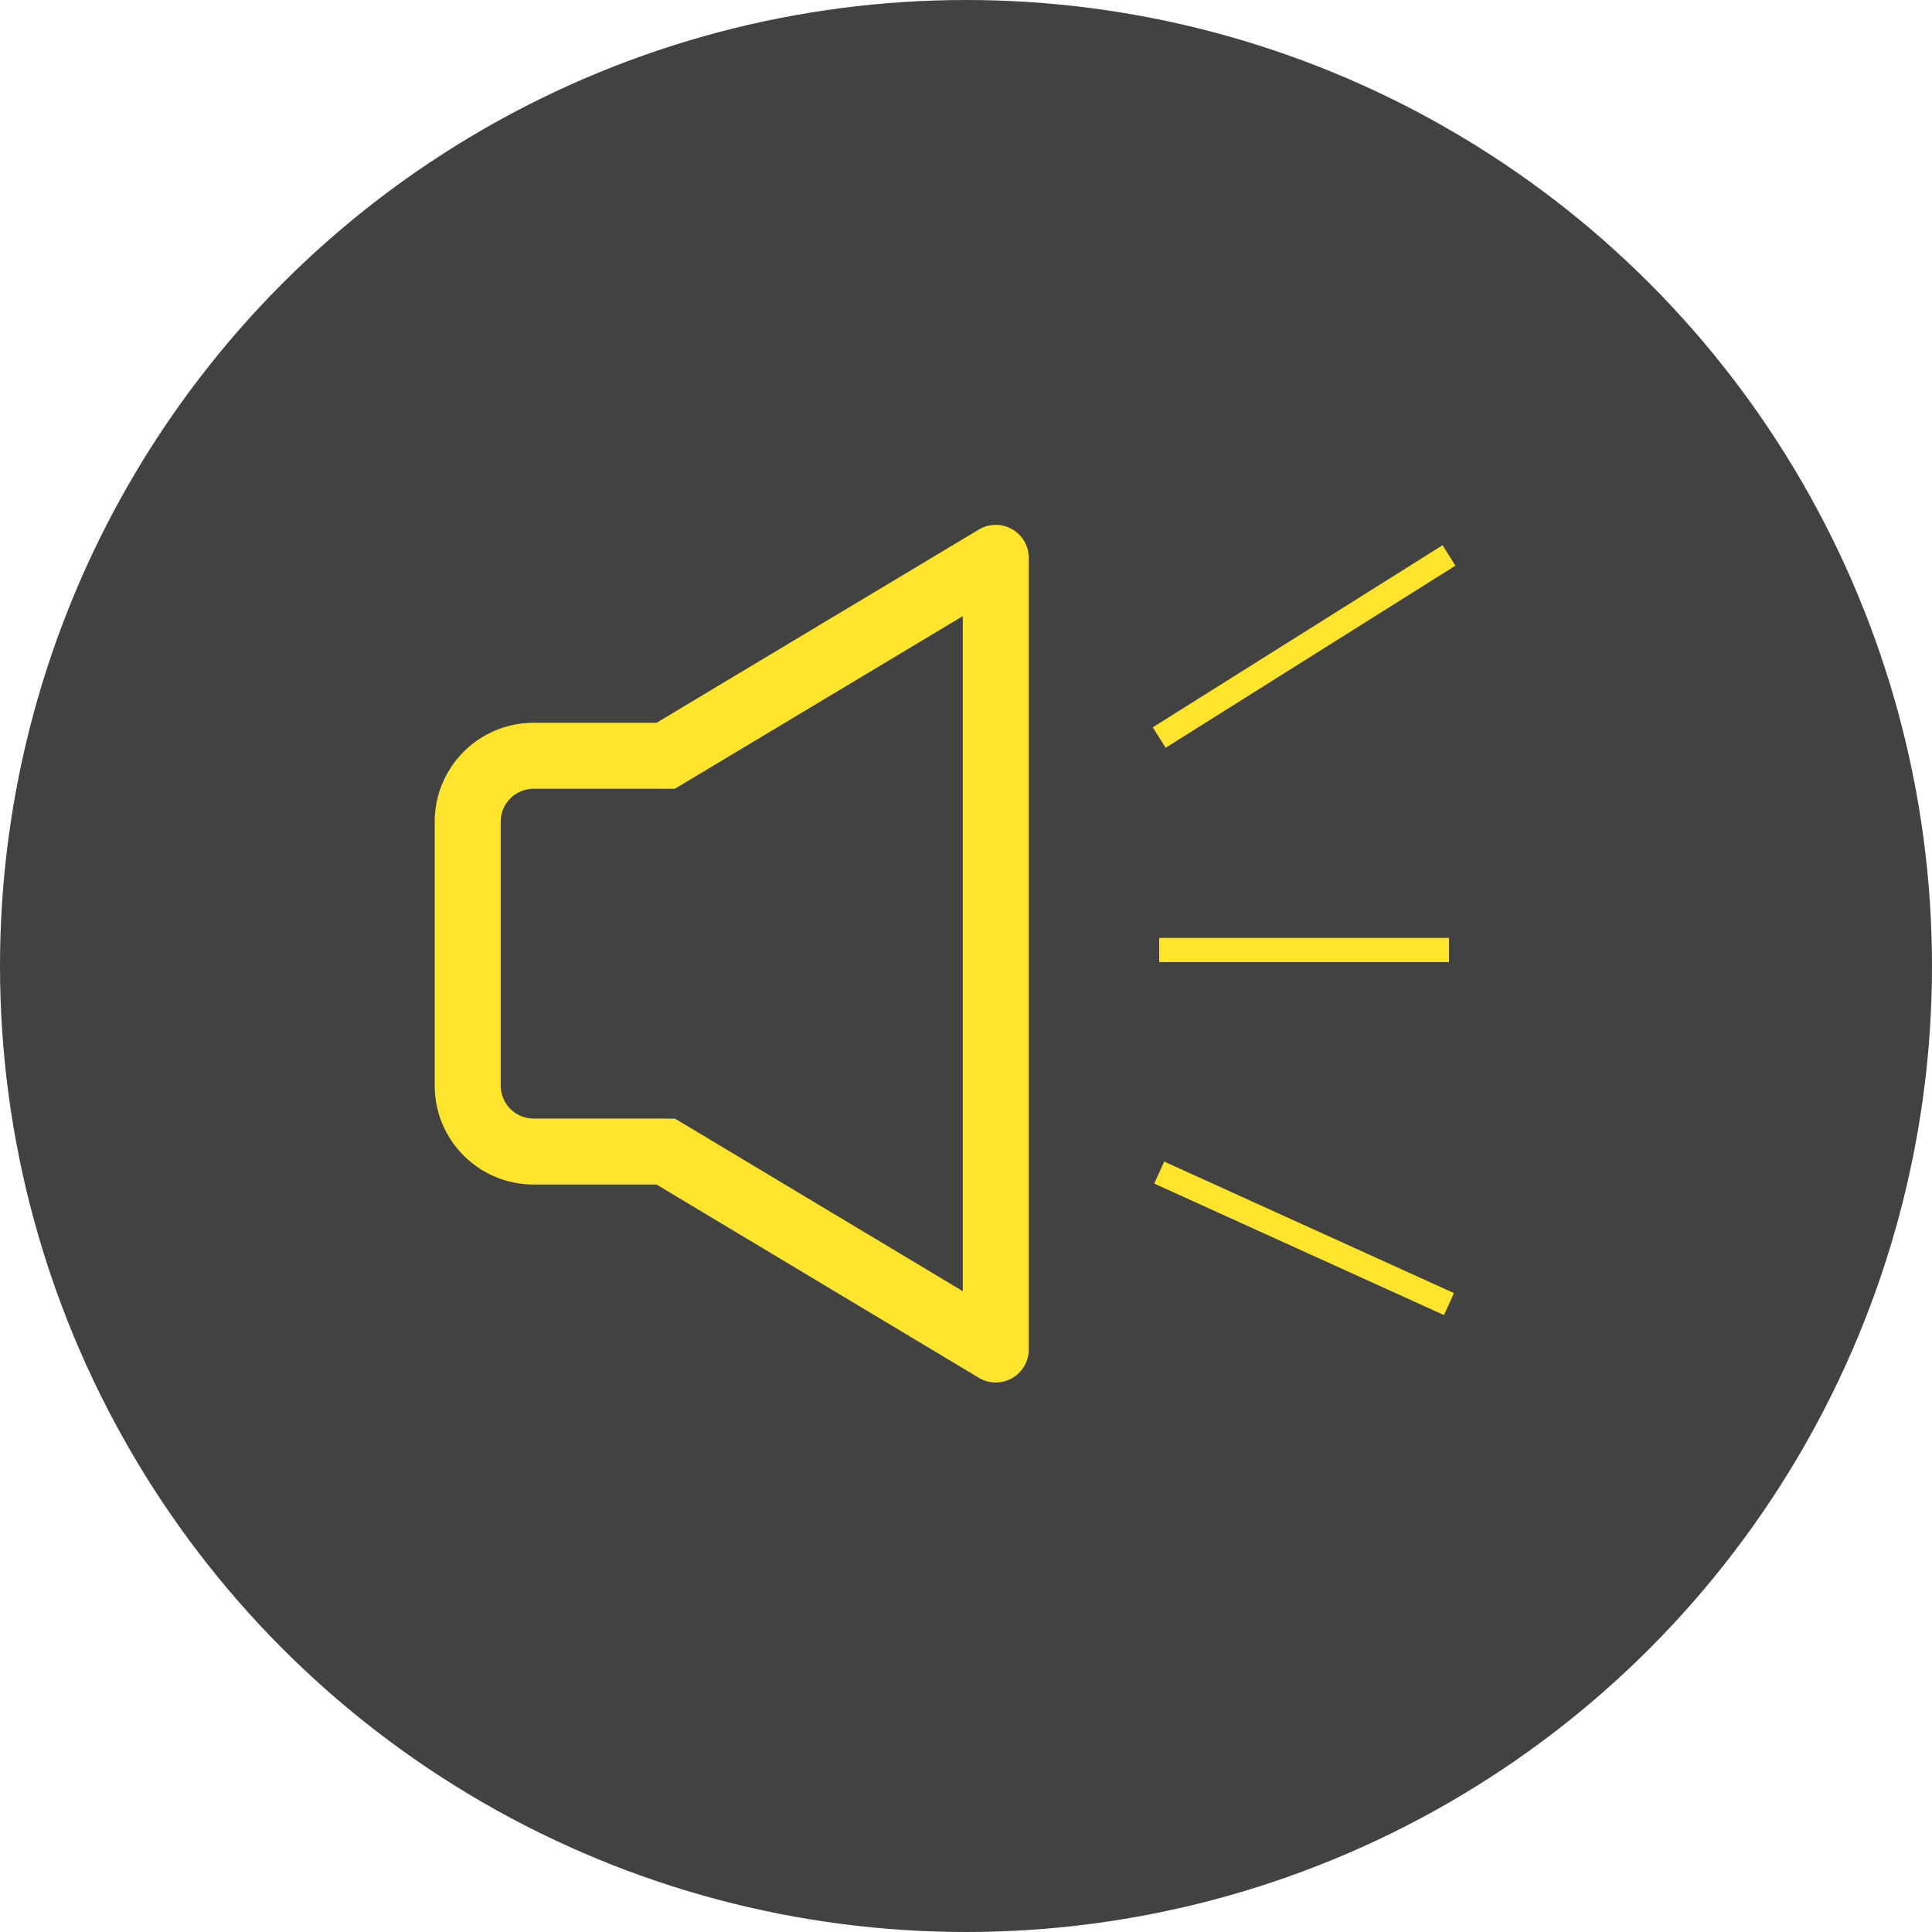
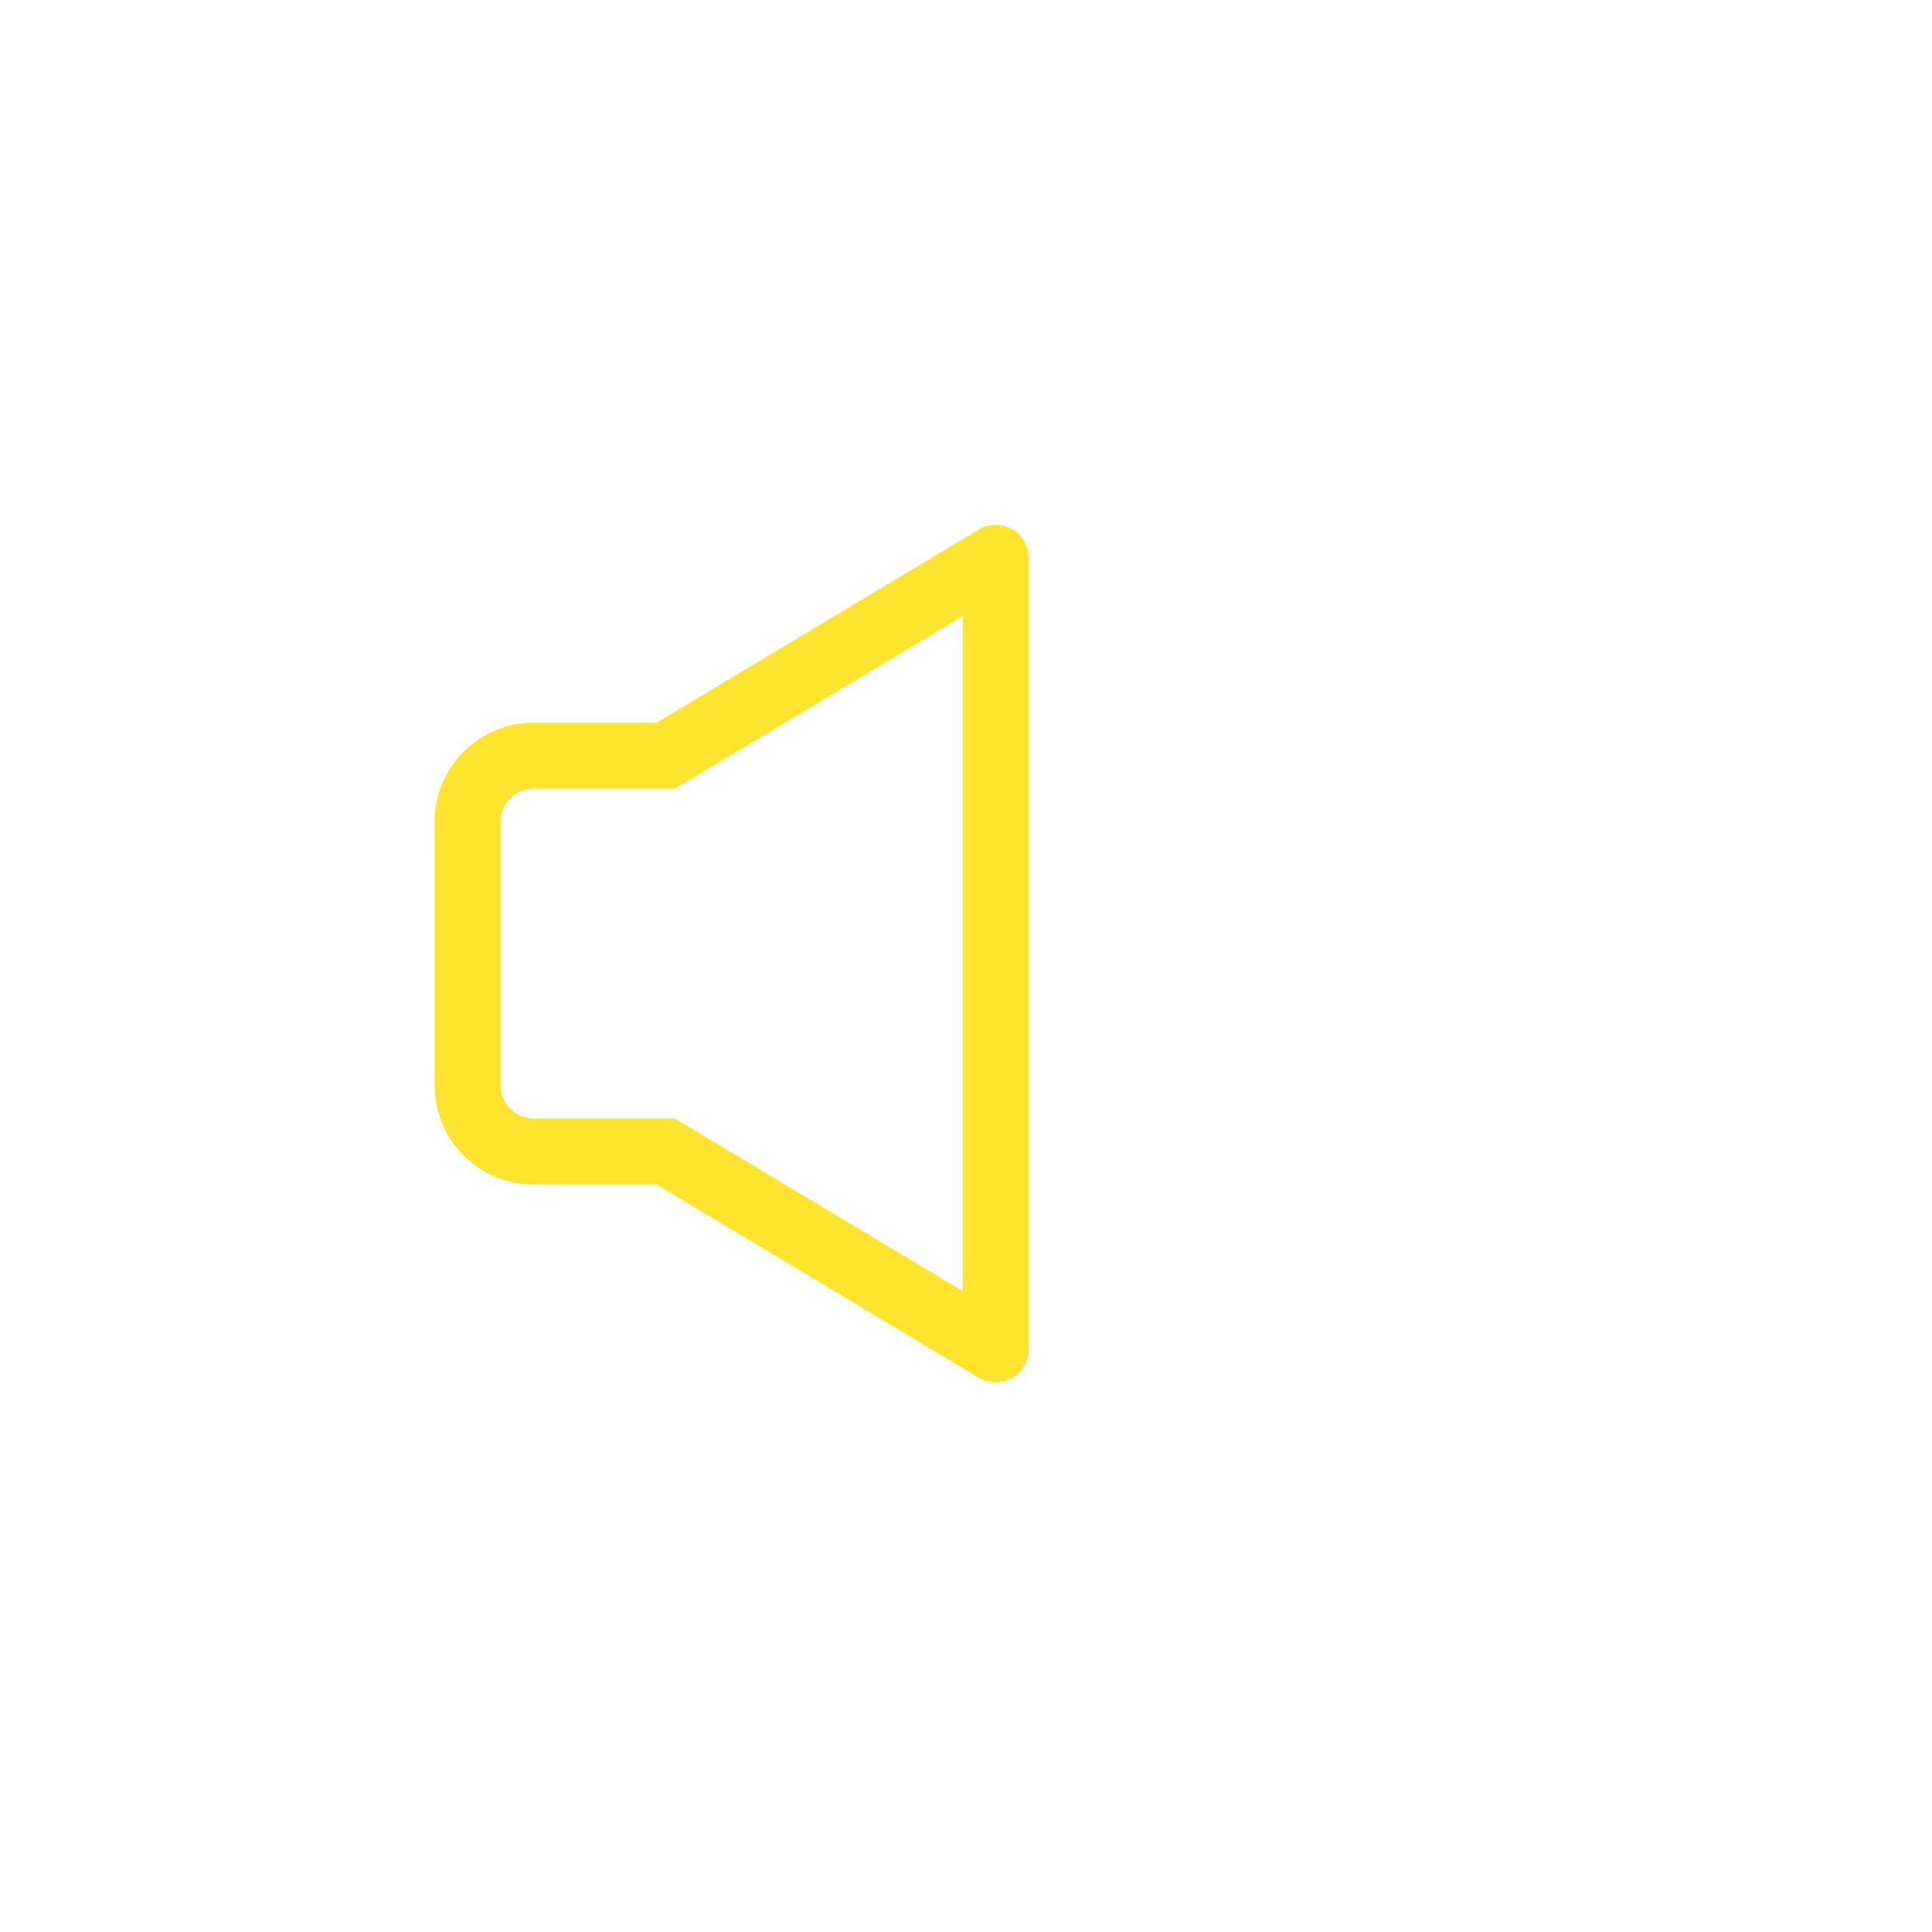
<svg xmlns="http://www.w3.org/2000/svg" width="80" height="80" viewBox="0 0 80 80" fill="none">
-   <circle cx="40" cy="40" r="40" fill="#424242" />
  <path d="M27.567 47.684L28.269 46.511L27.944 46.32H27.567V47.687V47.684ZM27.567 31.295V32.661H27.944L28.272 32.467L27.567 31.295ZM41.233 23.1H42.6C42.6 22.858 42.536 22.621 42.414 22.412C42.292 22.203 42.117 22.03 41.907 21.911C41.697 21.792 41.459 21.73 41.217 21.733C40.975 21.736 40.738 21.803 40.531 21.928L41.233 23.1ZM41.233 55.878L40.531 57.051C40.738 57.175 40.975 57.242 41.217 57.245C41.459 57.248 41.697 57.187 41.907 57.068C42.117 56.948 42.292 56.776 42.414 56.567C42.536 56.358 42.6 56.12 42.6 55.878H41.233ZM27.567 46.317H22.1V49.05H27.567V46.317ZM22.1 46.317C21.92 46.318 21.742 46.282 21.577 46.214C21.411 46.145 21.26 46.045 21.133 45.918C21.006 45.791 20.905 45.64 20.837 45.474C20.768 45.308 20.733 45.13 20.733 44.95H18C18 47.219 19.834 49.05 22.1 49.05V46.317ZM20.733 44.95V34.028H18V44.956H20.733V44.95ZM20.733 34.025C20.733 33.271 21.343 32.661 22.1 32.661V29.928C19.834 29.928 18 31.759 18 34.028H20.733V34.025ZM22.1 32.661H27.567V29.928H22.1V32.661ZM28.269 32.467L41.936 24.273L40.531 21.928L26.864 30.122L28.269 32.467ZM39.867 23.1V55.878H42.6V23.1H39.867ZM41.936 54.706L28.269 46.511L26.864 48.856L40.531 57.051L41.936 54.706Z" fill="#FFE42E" />
-   <path d="M48 30.541L60 23M48 39.338H60M48 48.554L60 54" stroke="#FFE42E" />
</svg>